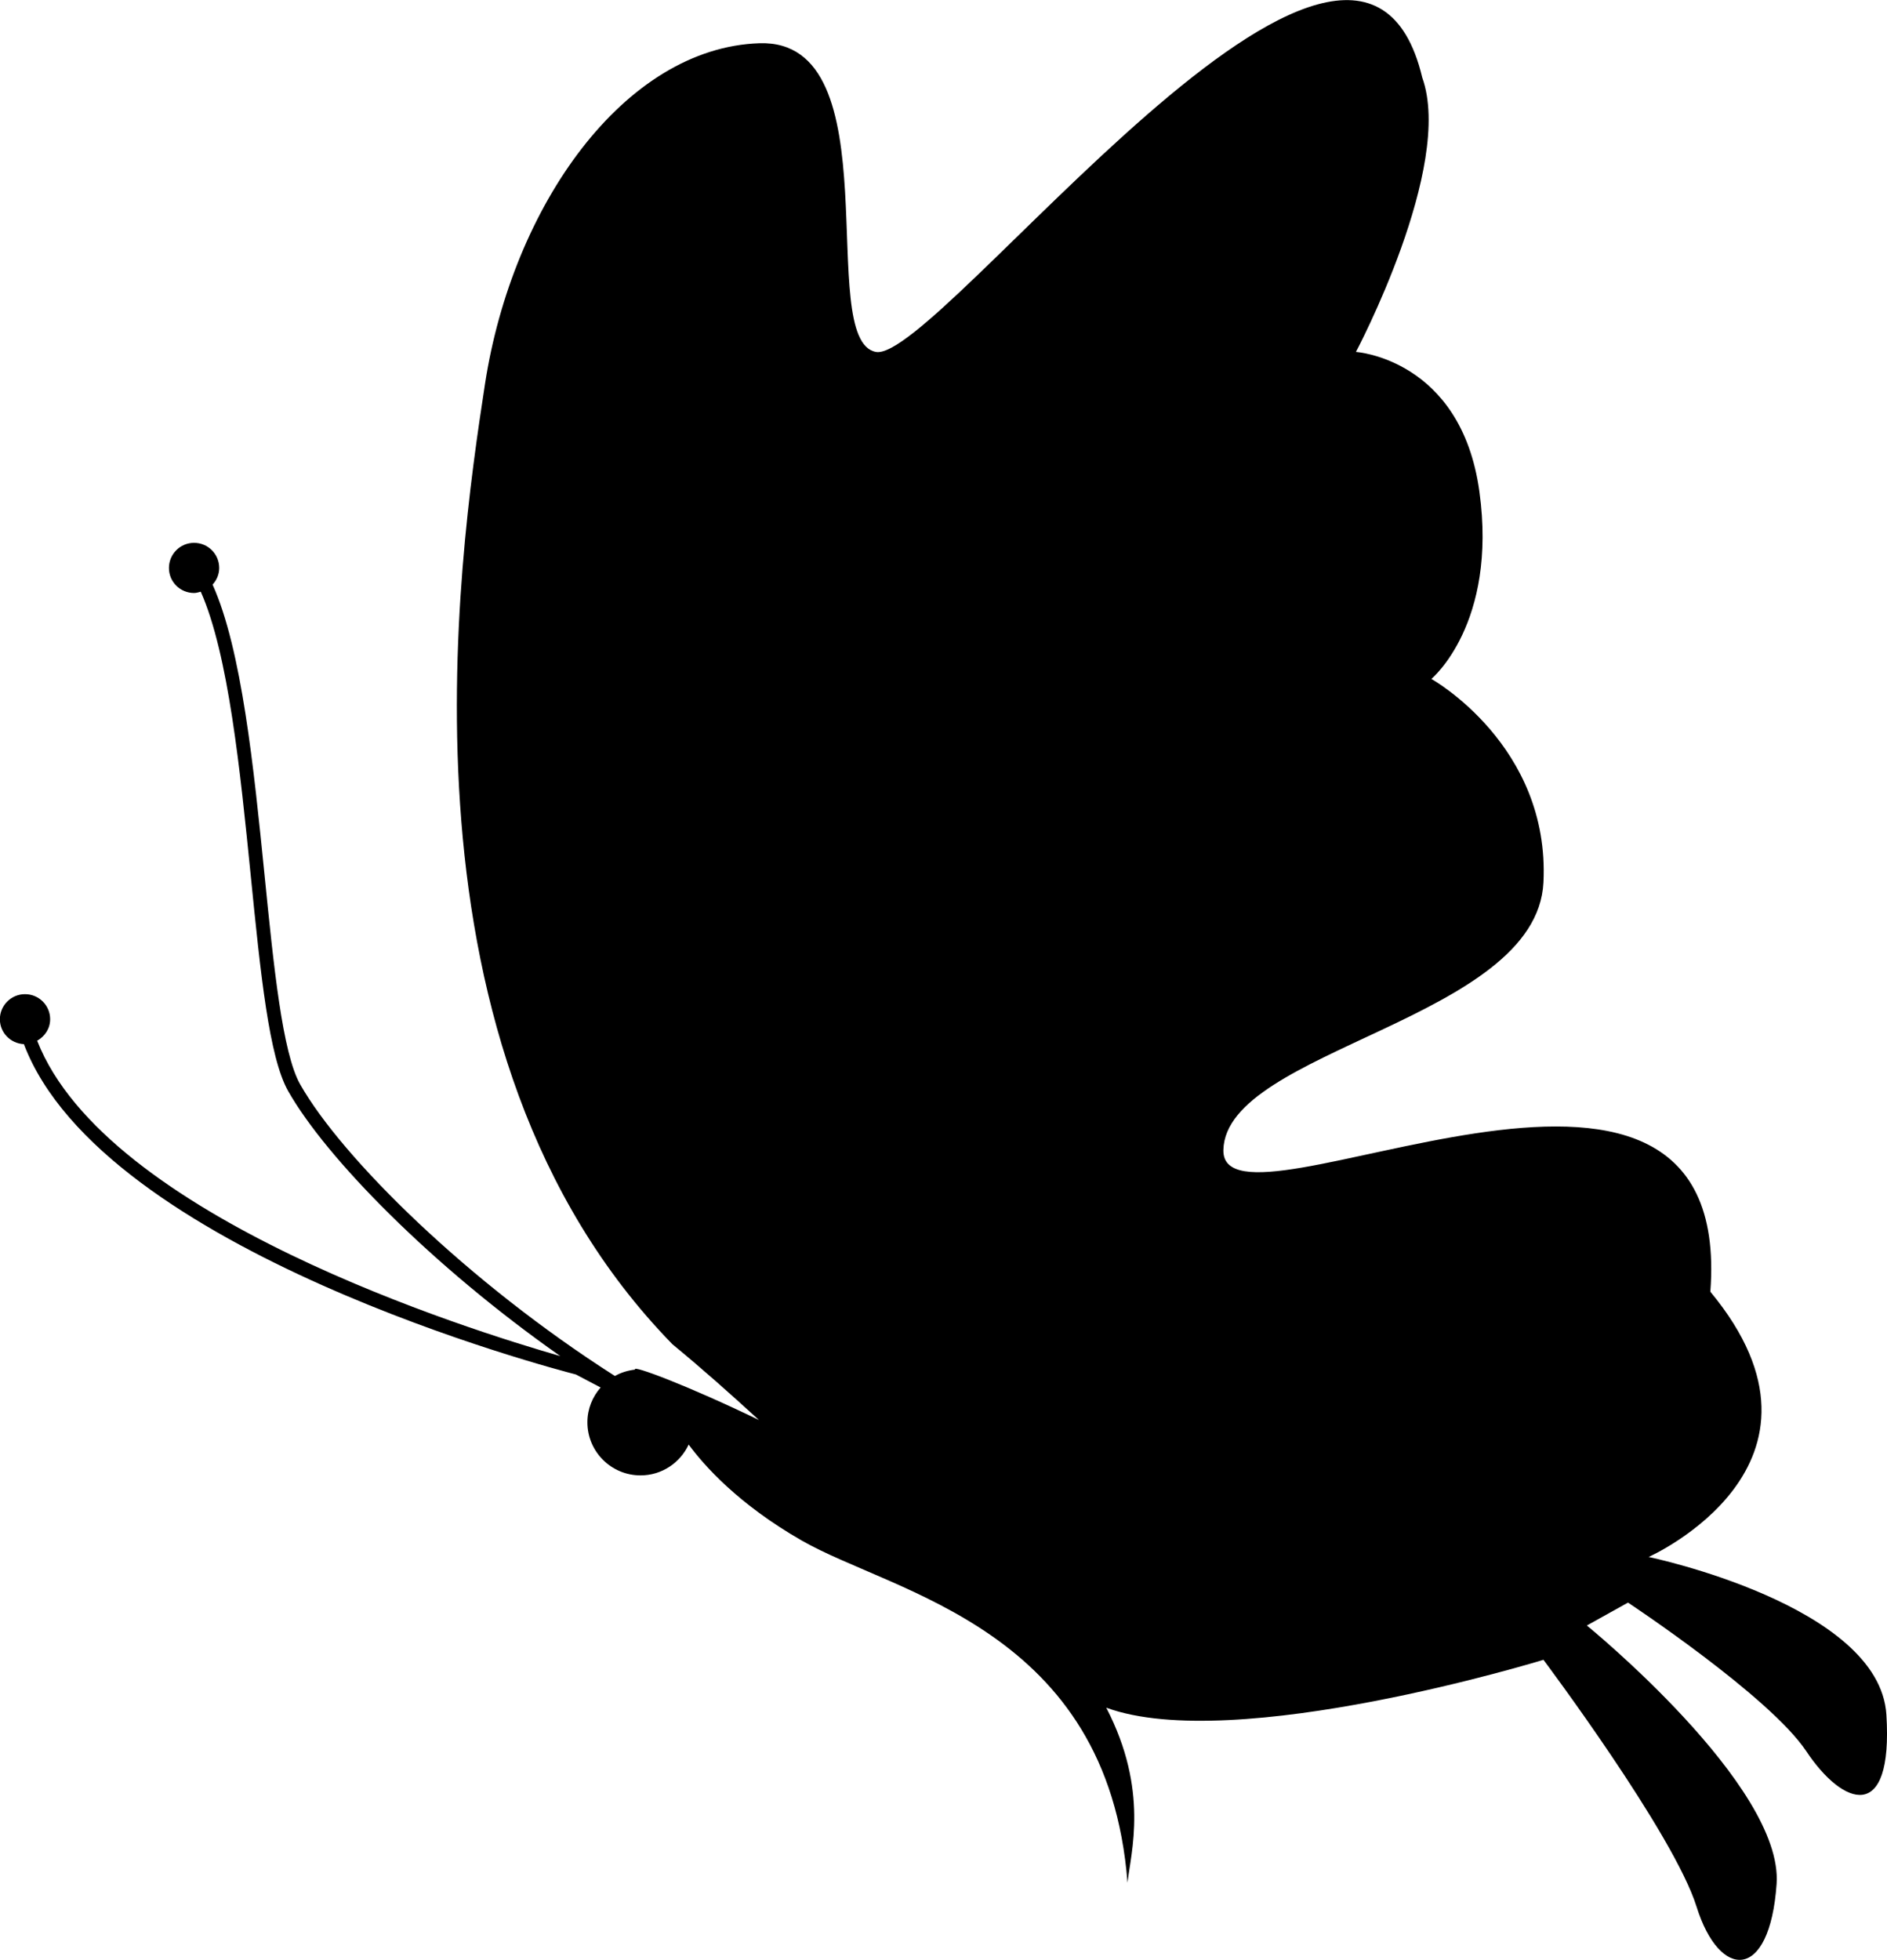
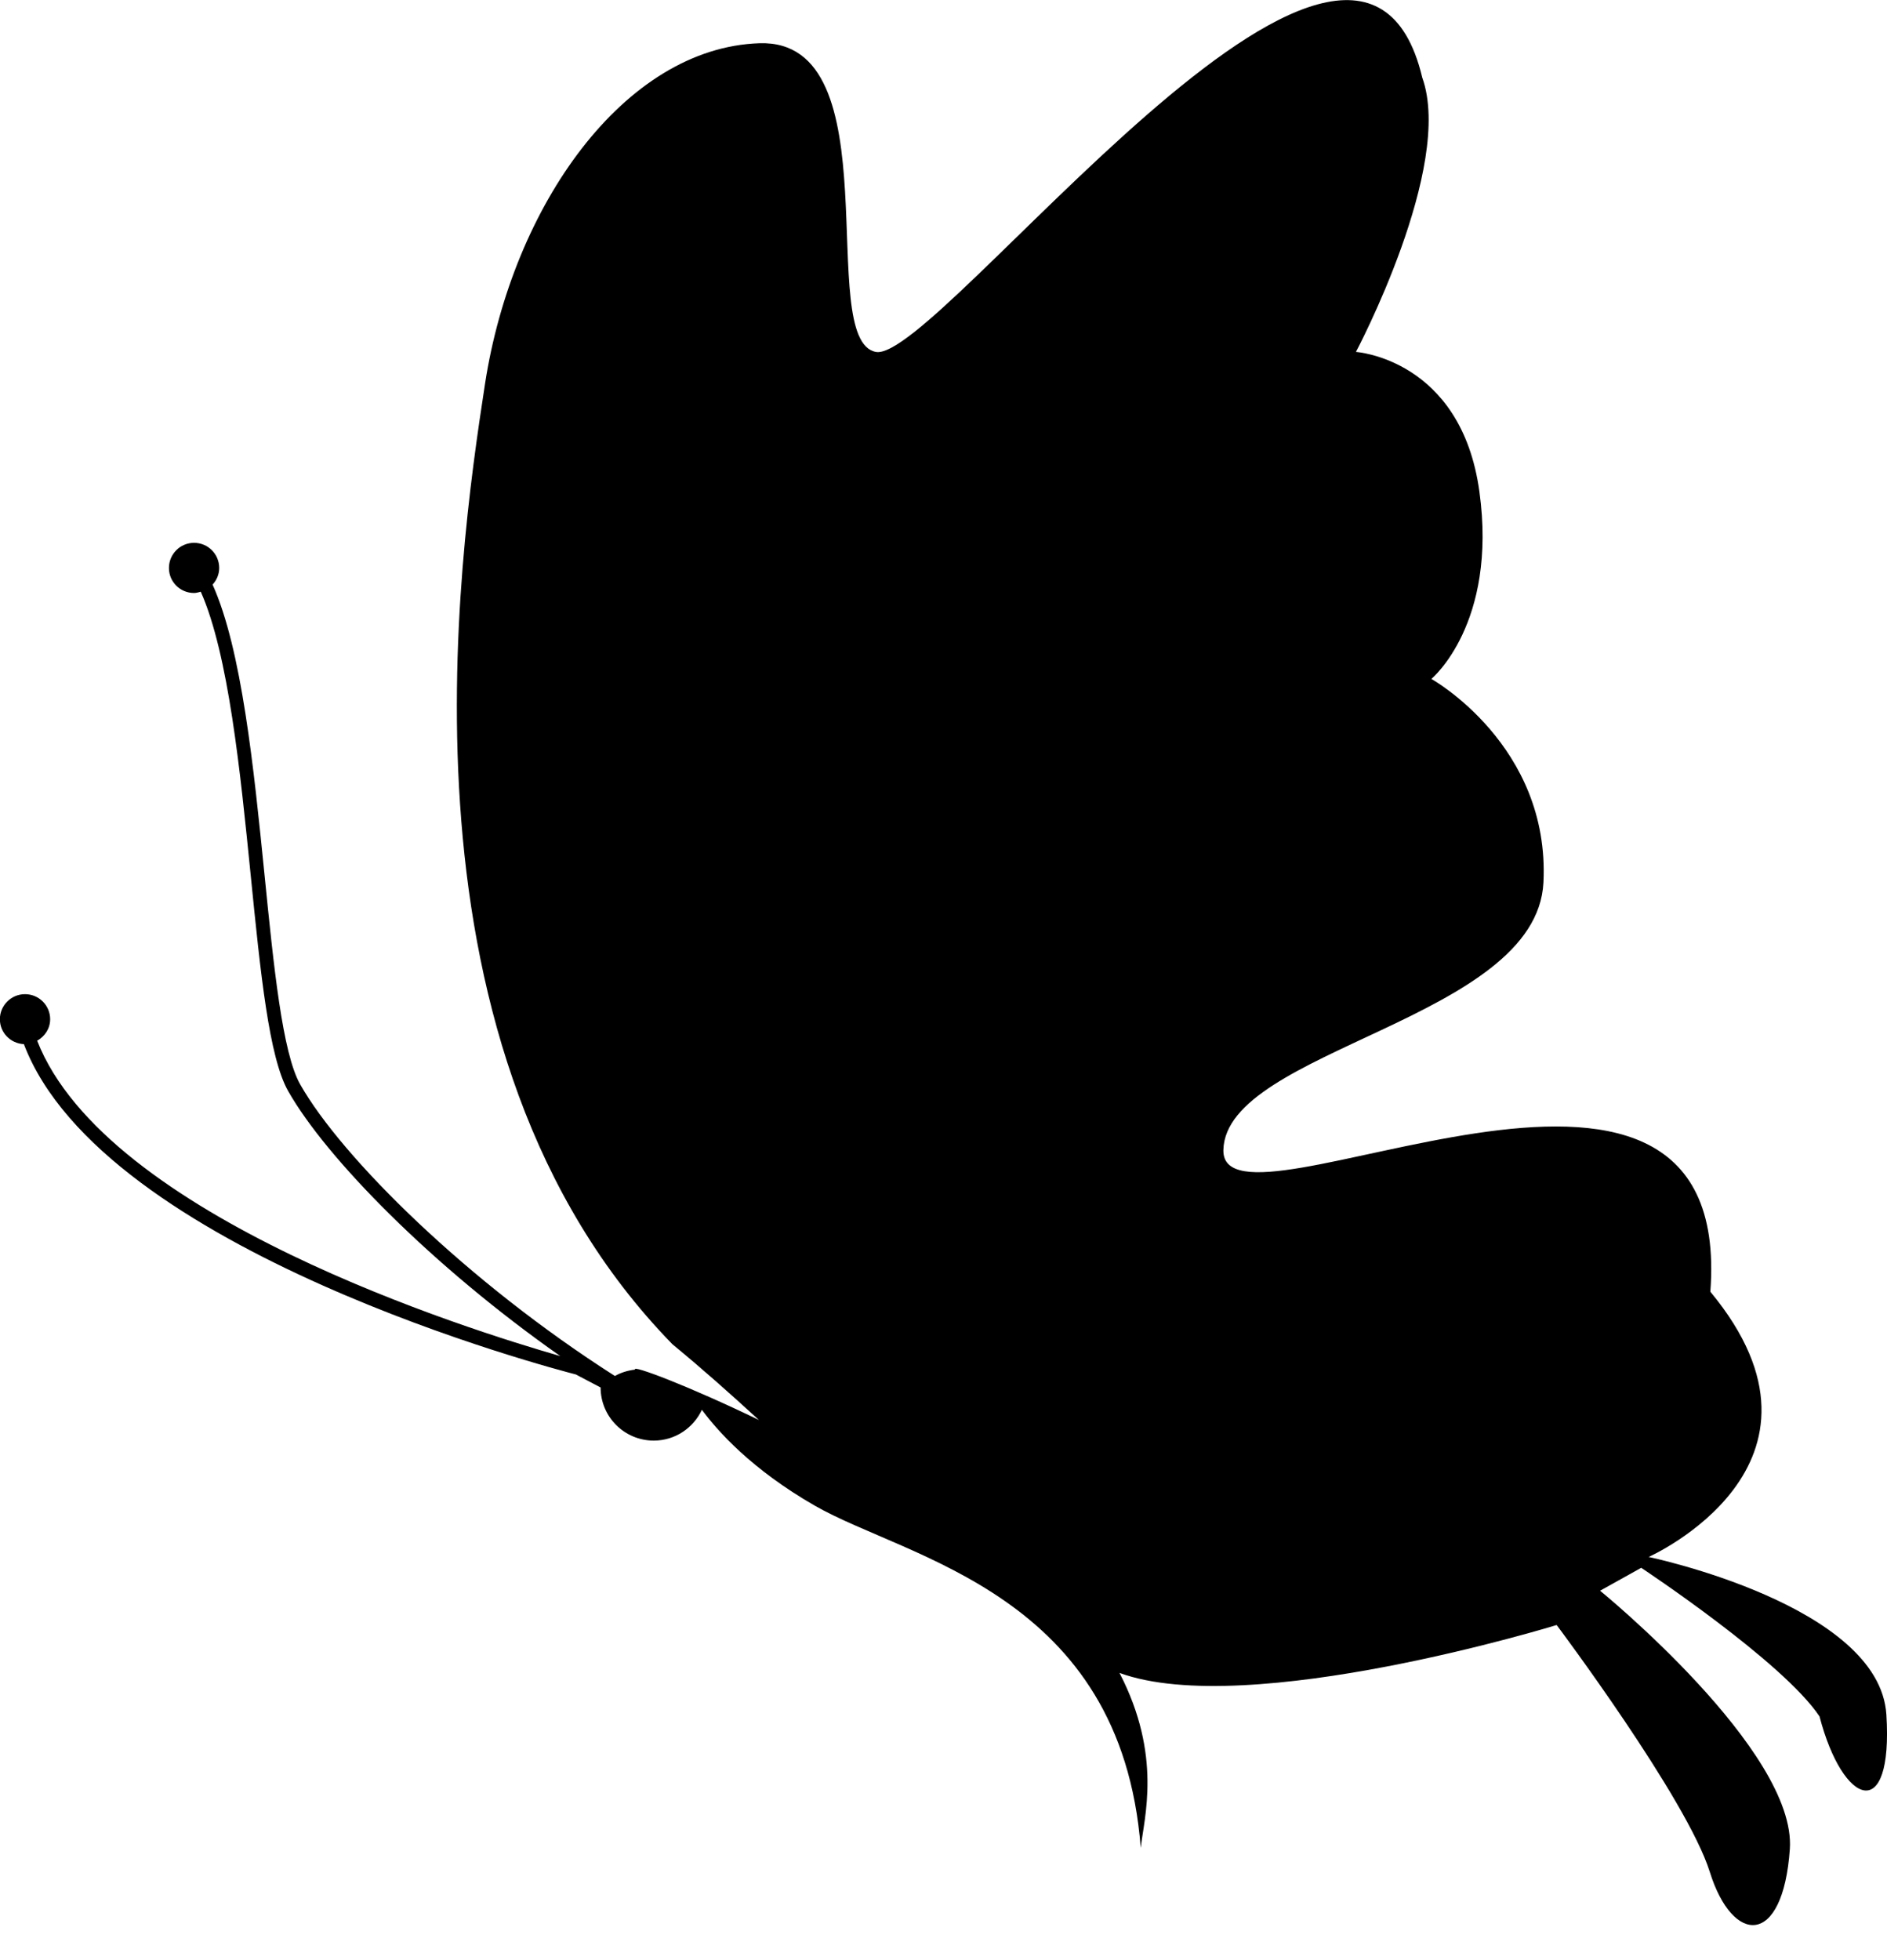
<svg xmlns="http://www.w3.org/2000/svg" version="1.1" id="Layer_1" x="0px" y="0px" width="30.818px" height="32px" viewBox="0 0 30.818 32" style="enable-background:new 0 0 30.818 32;" xml:space="preserve">
-   <path d="M30.808,27.996c-0.112-1.791-3.883-2.575-3.883-2.575s3.36-1.493,1.008-4.331c0.411-5.451-7.99-0.673-7.953-2.314  c0.038-1.643,5.115-2.129,5.227-4.367c0.112-2.241-1.83-3.324-1.83-3.324s1.083-0.896,0.784-3.061  c-0.299-2.165-2.016-2.278-2.016-2.278s1.605-3.024,1.083-4.479c-1.083-4.555-7.916,4.667-8.923,4.479  c-1.008-0.187,0.299-5.115-1.904-5.04c-2.203,0.074-4.032,2.65-4.48,5.563C7.474,9.18,6.316,17.17,10.983,21.949  c0.474,0.389,0.946,0.809,1.412,1.236c-1.166-0.564-2.094-0.911-2.022-0.823c-0.119,0.013-0.231,0.048-0.331,0.104  c-2.401-1.531-4.458-3.561-5.139-4.76c-0.291-0.512-0.433-1.926-0.583-3.424c-0.175-1.738-0.37-3.675-0.848-4.737  c0.065-0.071,0.108-0.167,0.108-0.271c0-0.229-0.184-0.411-0.411-0.411c-0.226,0-0.41,0.183-0.41,0.411  c0,0.226,0.184,0.408,0.41,0.408c0.039,0,0.074-0.012,0.11-0.021c0.453,1.021,0.645,2.93,0.817,4.645  c0.159,1.588,0.297,2.959,0.611,3.51c0.621,1.093,2.349,2.855,4.443,4.325c-1.48-0.425-7.421-2.276-8.543-5.149  c0.124-0.07,0.212-0.197,0.212-0.351c0-0.226-0.184-0.409-0.411-0.409c-0.226,0-0.41,0.184-0.41,0.409  c0,0.221,0.174,0.396,0.392,0.407c1.287,3.384,8.691,5.31,9.014,5.393l0.405,0.213c-0.133,0.152-0.216,0.35-0.216,0.568  c0,0.478,0.388,0.867,0.868,0.867c0.349,0,0.648-0.207,0.786-0.503c0.25,0.338,0.805,0.97,1.847,1.567  c1.512,0.867,4.998,1.428,5.32,5.586c0.055-0.495,0.354-1.506-0.347-2.857c2.101,0.768,7.14-0.782,7.14-0.782  s2.128,2.837,2.501,4.032s1.195,1.232,1.307-0.373c0.112-1.605-3.099-4.219-3.099-4.219l0.672-0.374c0,0,2.315,1.53,2.912,2.427  C30.098,29.491,30.92,29.788,30.808,27.996z" />
+   <path d="M30.808,27.996c-0.112-1.791-3.883-2.575-3.883-2.575s3.36-1.493,1.008-4.331c0.411-5.451-7.99-0.673-7.953-2.314  c0.038-1.643,5.115-2.129,5.227-4.367c0.112-2.241-1.83-3.324-1.83-3.324s1.083-0.896,0.784-3.061  c-0.299-2.165-2.016-2.278-2.016-2.278s1.605-3.024,1.083-4.479c-1.083-4.555-7.916,4.667-8.923,4.479  c-1.008-0.187,0.299-5.115-1.904-5.04c-2.203,0.074-4.032,2.65-4.48,5.563C7.474,9.18,6.316,17.17,10.983,21.949  c0.474,0.389,0.946,0.809,1.412,1.236c-1.166-0.564-2.094-0.911-2.022-0.823c-0.119,0.013-0.231,0.048-0.331,0.104  c-2.401-1.531-4.458-3.561-5.139-4.76c-0.291-0.512-0.433-1.926-0.583-3.424c-0.175-1.738-0.37-3.675-0.848-4.737  c0.065-0.071,0.108-0.167,0.108-0.271c0-0.229-0.184-0.411-0.411-0.411c-0.226,0-0.41,0.183-0.41,0.411  c0,0.226,0.184,0.408,0.41,0.408c0.039,0,0.074-0.012,0.11-0.021c0.453,1.021,0.645,2.93,0.817,4.645  c0.159,1.588,0.297,2.959,0.611,3.51c0.621,1.093,2.349,2.855,4.443,4.325c-1.48-0.425-7.421-2.276-8.543-5.149  c0.124-0.07,0.212-0.197,0.212-0.351c0-0.226-0.184-0.409-0.411-0.409c-0.226,0-0.41,0.184-0.41,0.409  c0,0.221,0.174,0.396,0.392,0.407c1.287,3.384,8.691,5.31,9.014,5.393l0.405,0.213c0,0.478,0.388,0.867,0.868,0.867c0.349,0,0.648-0.207,0.786-0.503c0.25,0.338,0.805,0.97,1.847,1.567  c1.512,0.867,4.998,1.428,5.32,5.586c0.055-0.495,0.354-1.506-0.347-2.857c2.101,0.768,7.14-0.782,7.14-0.782  s2.128,2.837,2.501,4.032s1.195,1.232,1.307-0.373c0.112-1.605-3.099-4.219-3.099-4.219l0.672-0.374c0,0,2.315,1.53,2.912,2.427  C30.098,29.491,30.92,29.788,30.808,27.996z" />
  <g>
</g>
  <g>
</g>
  <g>
</g>
  <g>
</g>
  <g>
</g>
  <g>
</g>
  <g>
</g>
  <g>
</g>
  <g>
</g>
  <g>
</g>
  <g>
</g>
  <g>
</g>
  <g>
</g>
  <g>
</g>
  <g>
</g>
</svg>